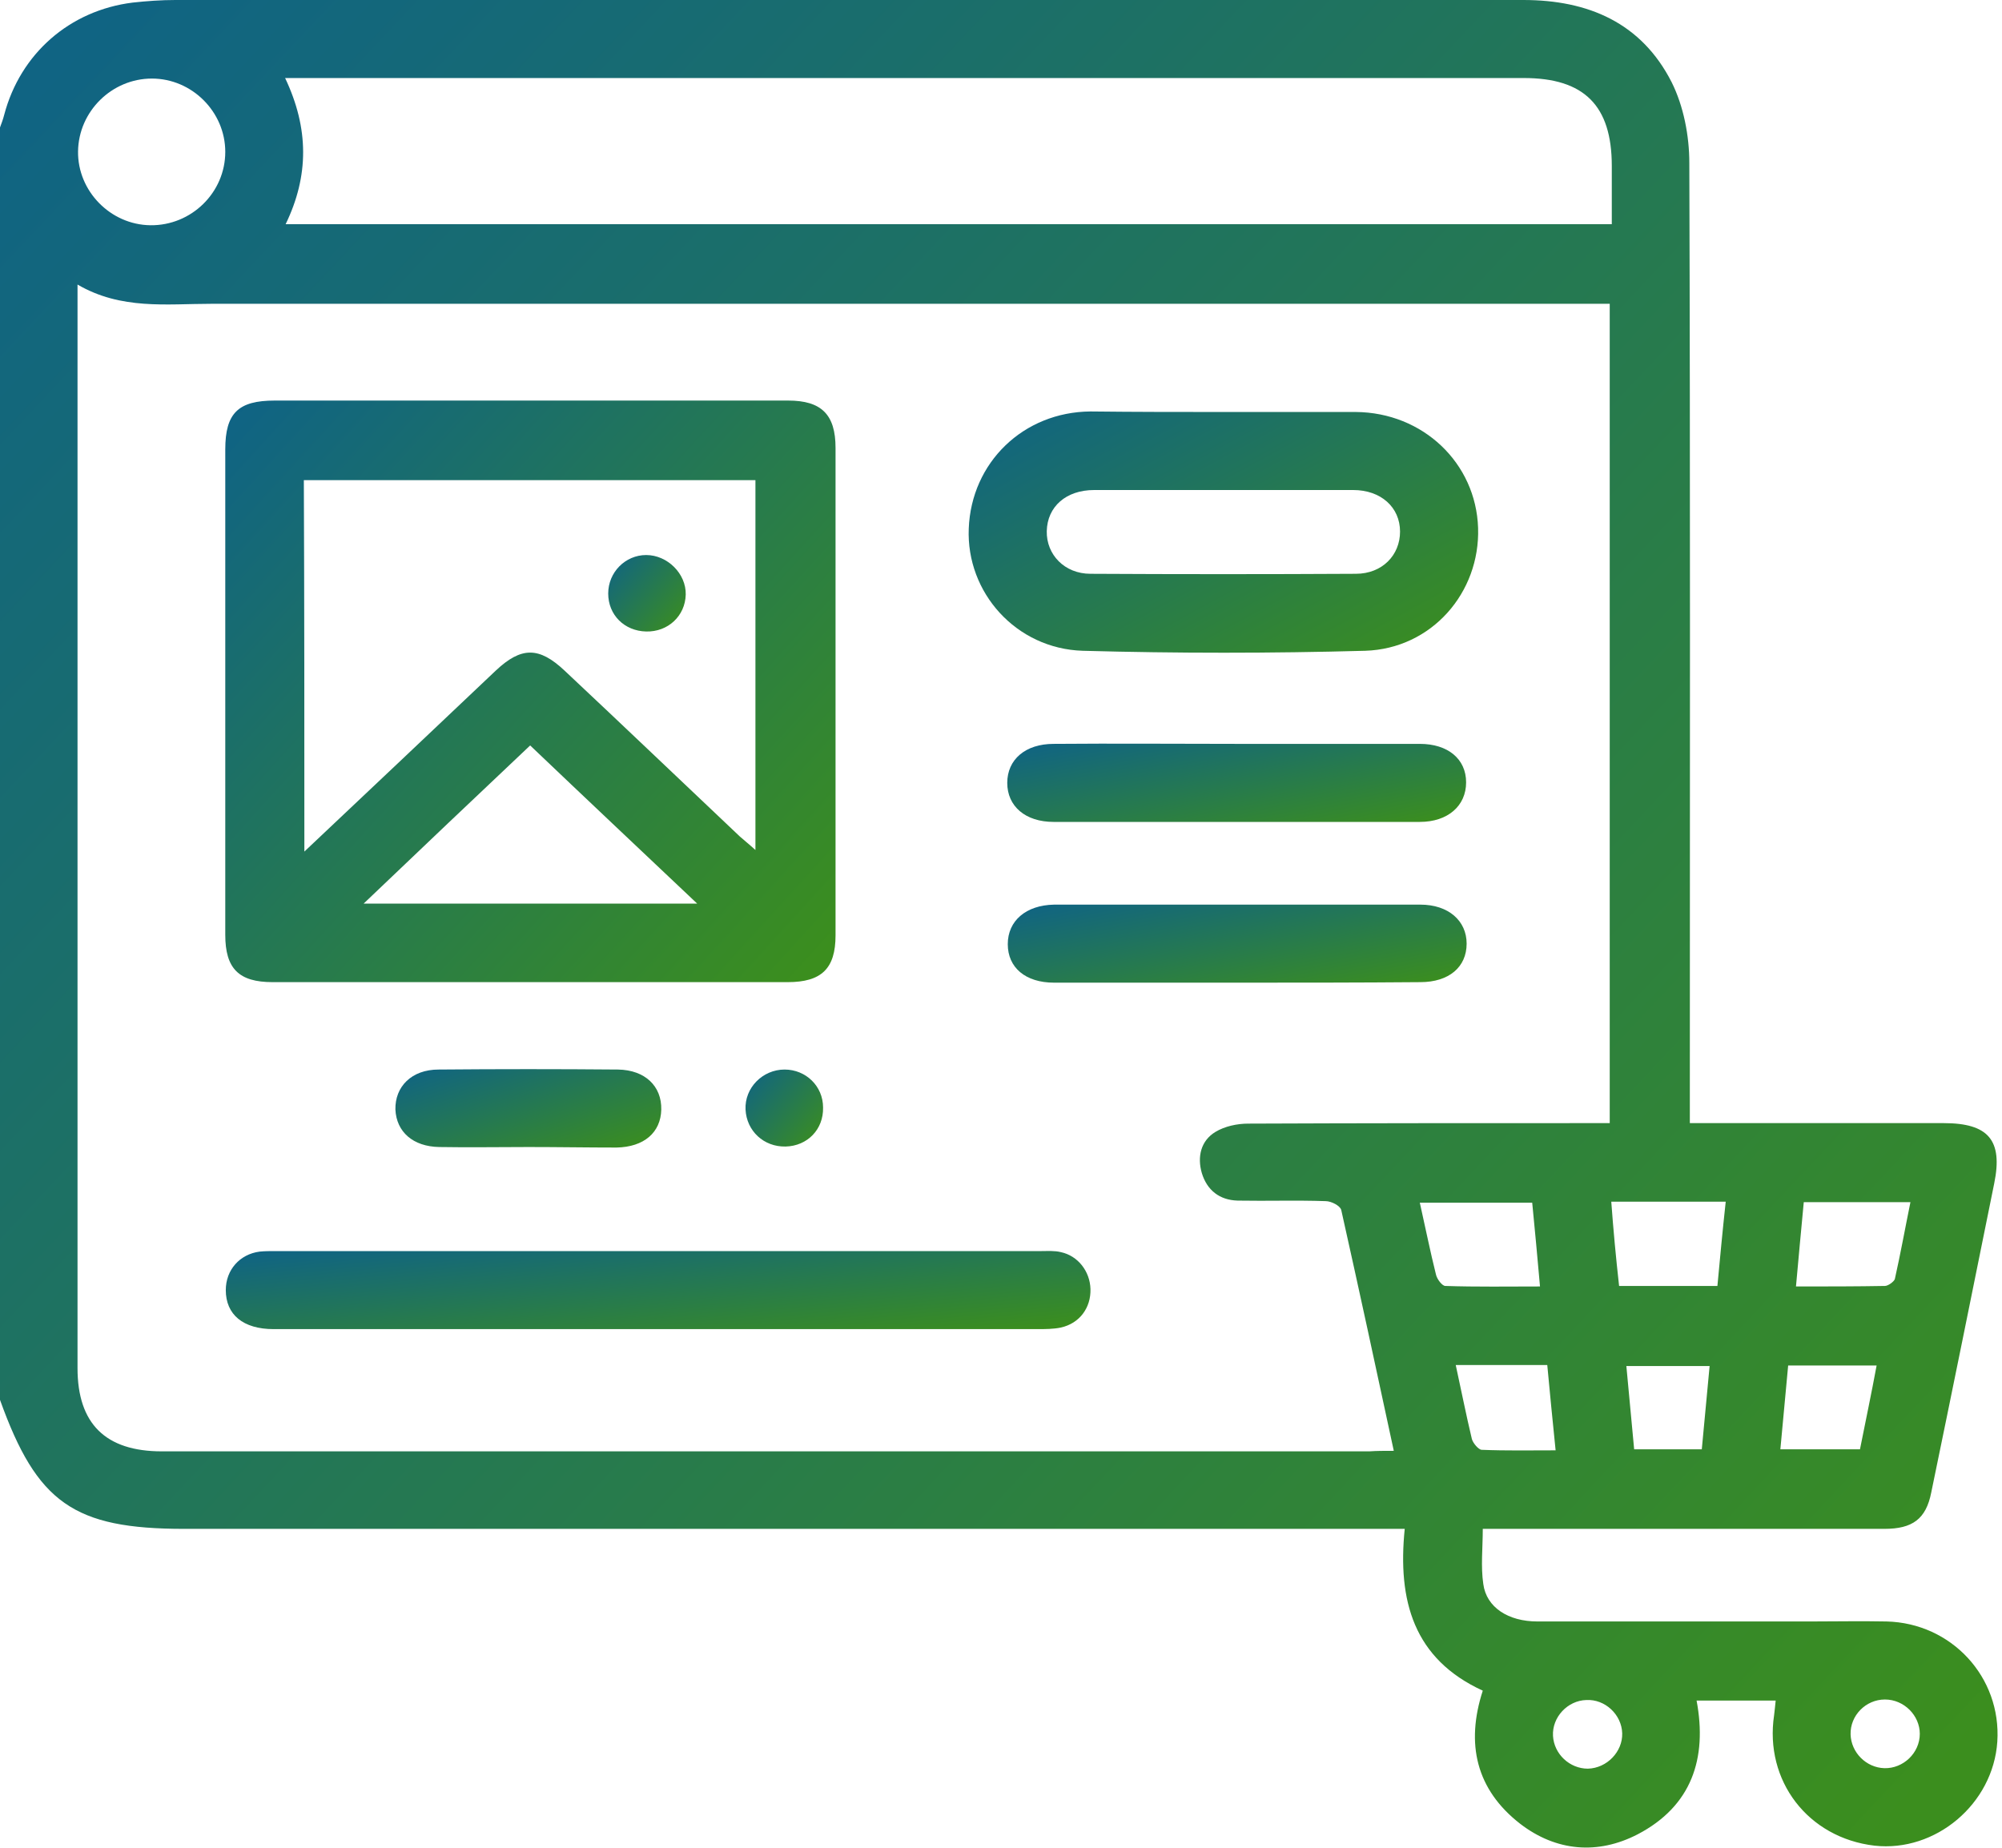
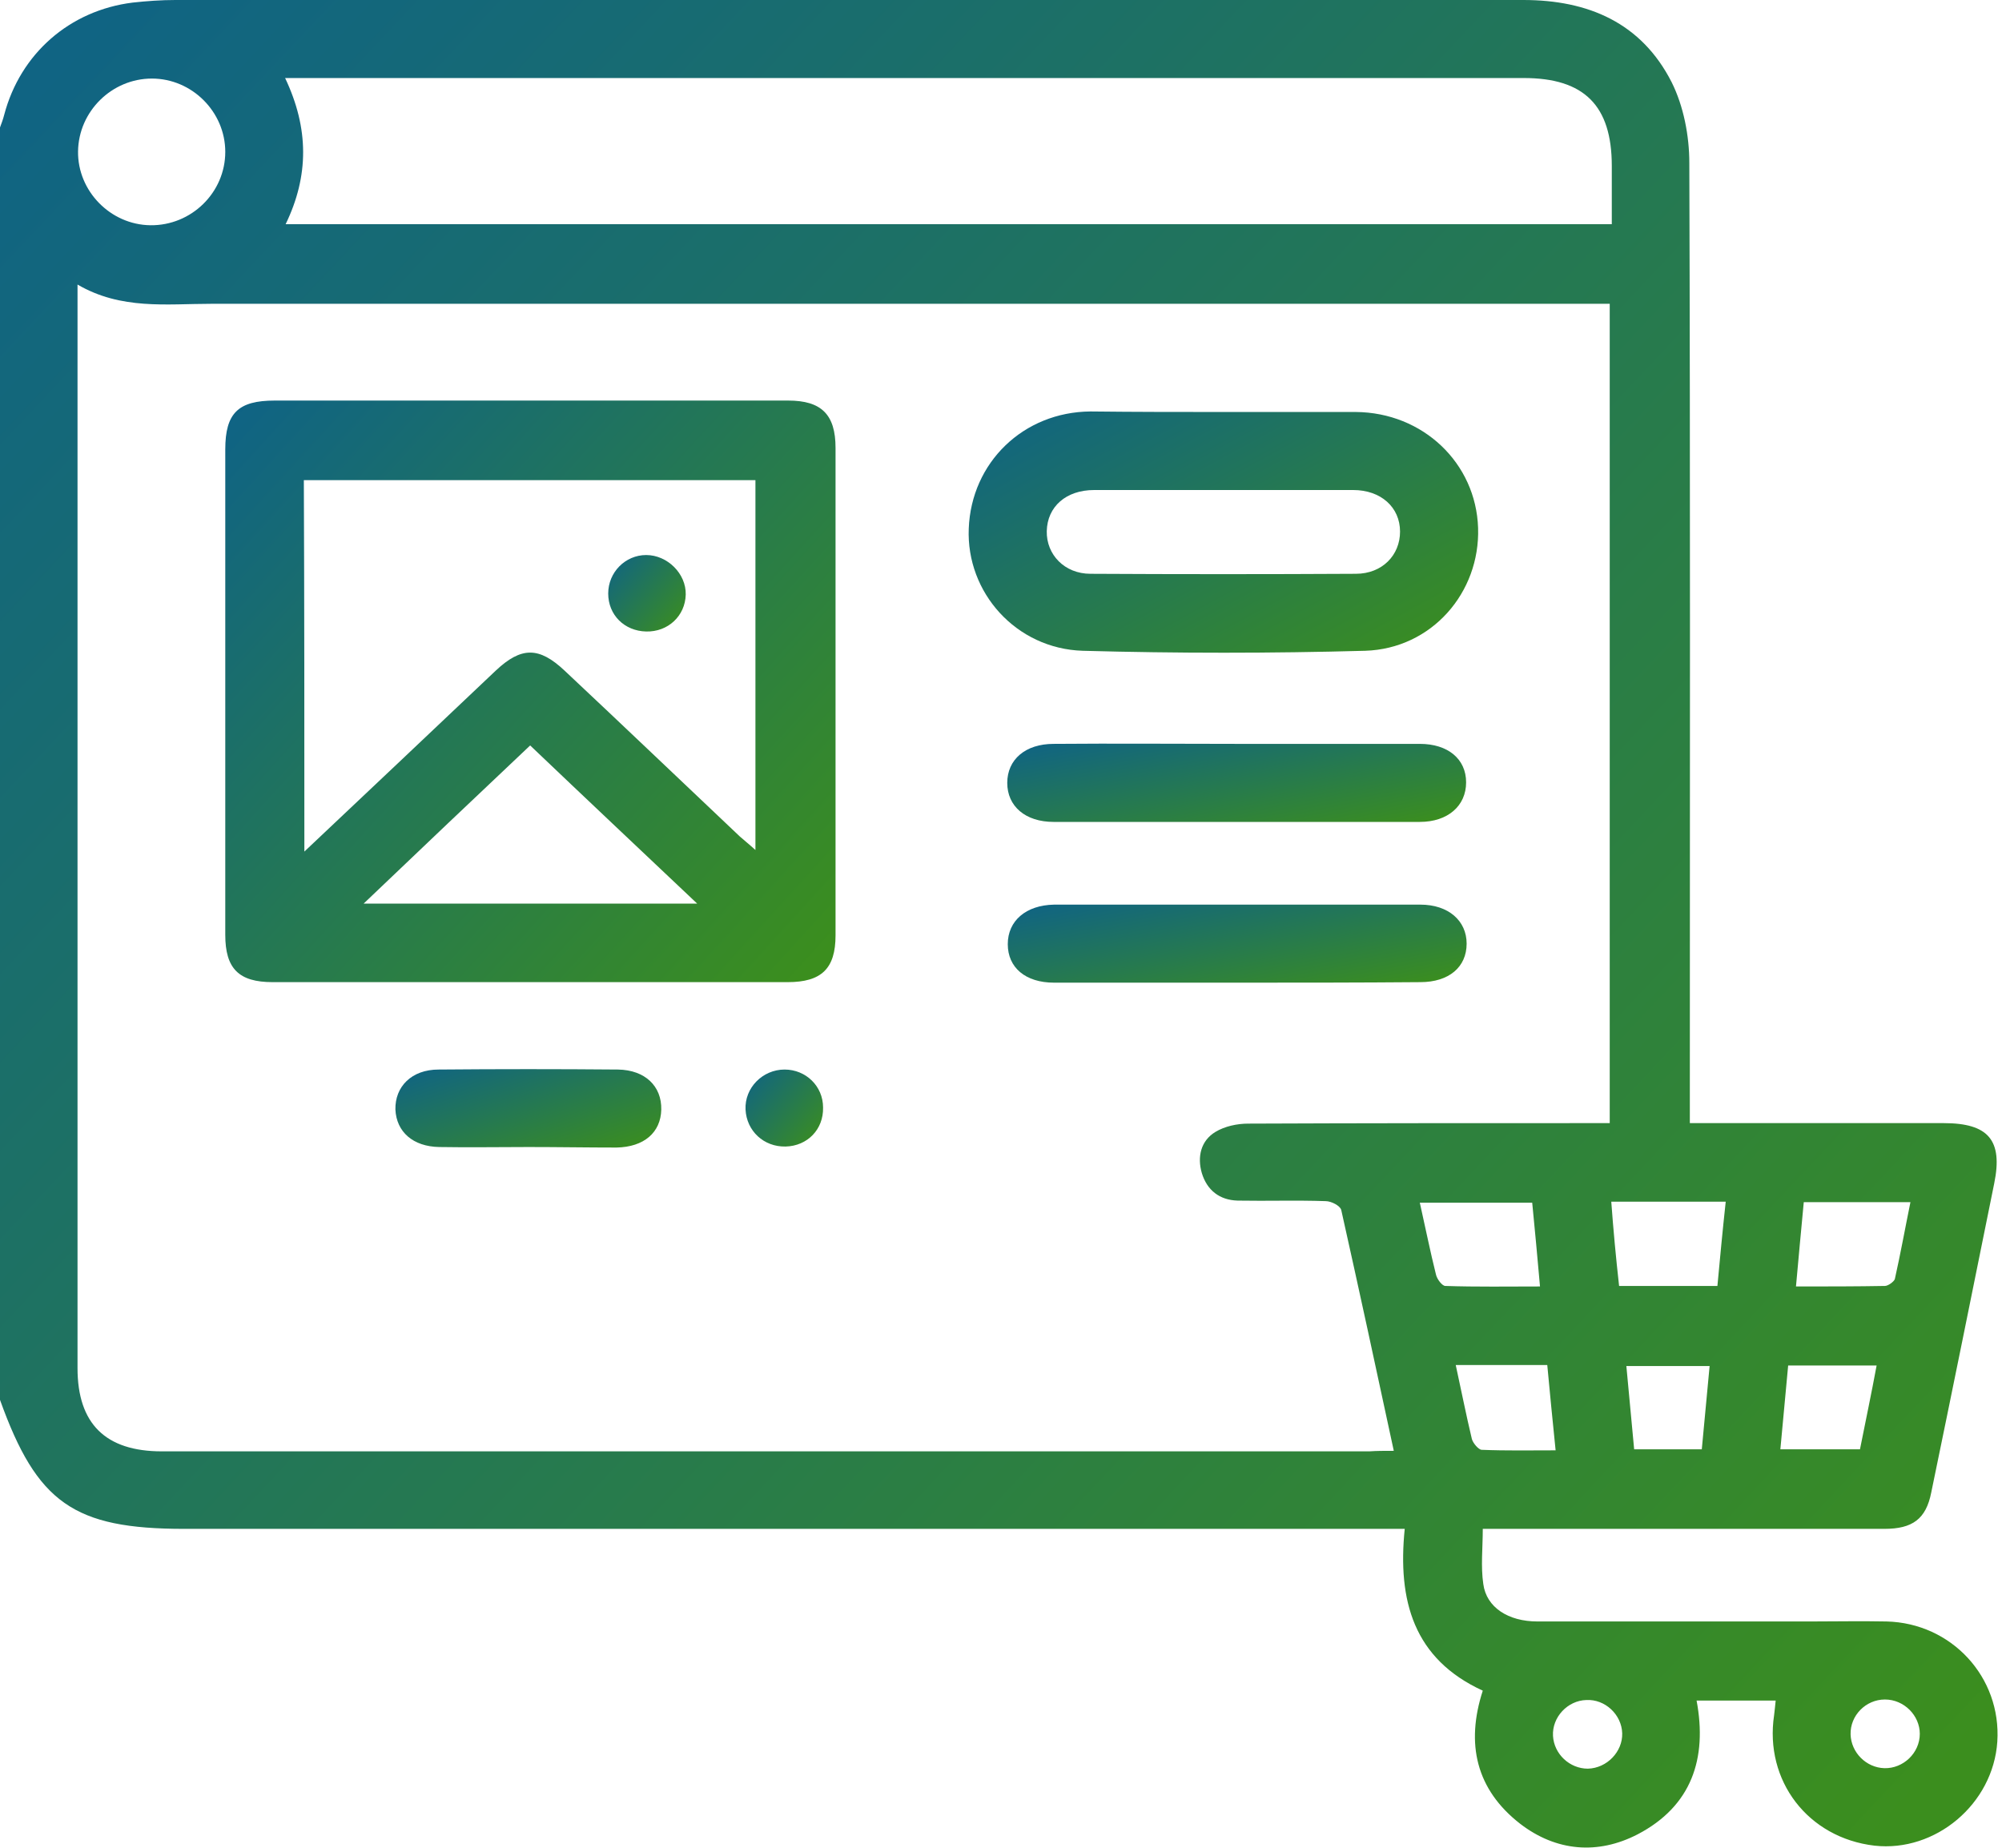
<svg xmlns="http://www.w3.org/2000/svg" width="65" height="60" viewBox="0 0 65 60" fill="none">
  <g clip-path="url(#clip0_16_179)">
    <path d="M0 4.139C0.051 4.003 0.101 3.868 0.135 3.733C0.659 1.74 2.264 0.338 4.307 0.084C4.764 0.034 5.236 0 5.693 0C20.287 0 34.865 0 49.459 0C51.571 0 53.294 0.743 54.274 2.669C54.662 3.446 54.848 4.409 54.848 5.287C54.882 15.405 54.865 25.507 54.865 35.625C54.865 35.878 54.865 36.132 54.865 36.47C55.135 36.47 55.355 36.47 55.574 36.47C58.091 36.47 60.591 36.47 63.108 36.47C64.561 36.47 65.034 37.027 64.747 38.429C64.071 41.774 63.395 45.118 62.703 48.463C62.534 49.324 62.095 49.645 61.182 49.645C57.111 49.645 53.041 49.645 48.953 49.645C48.699 49.645 48.446 49.645 48.142 49.645C48.142 50.27 48.074 50.861 48.159 51.436C48.26 52.196 48.97 52.652 49.916 52.652C52.872 52.652 55.828 52.652 58.784 52.652C59.611 52.652 60.422 52.635 61.25 52.652C63.361 52.703 64.983 54.459 64.848 56.554C64.713 58.581 62.838 60.152 60.861 59.932C58.699 59.679 57.28 57.821 57.601 55.693C57.618 55.541 57.635 55.405 57.652 55.22C56.791 55.22 55.963 55.22 55.084 55.22C55.439 57.111 54.916 58.649 53.176 59.561C51.875 60.236 50.524 60.118 49.358 59.223C47.922 58.108 47.584 56.622 48.142 54.899C45.895 53.868 45.372 51.976 45.608 49.645C45.27 49.645 45 49.645 44.73 49.645C31.807 49.645 18.885 49.645 5.98 49.645C2.399 49.645 1.199 48.801 0 45.456C0 31.672 0 17.905 0 4.139ZM45.253 47.111C44.679 44.443 44.122 41.858 43.547 39.291C43.514 39.155 43.226 39.003 43.041 39.003C42.095 38.97 41.149 39.003 40.186 38.986C39.595 38.97 39.189 38.649 39.02 38.091C38.868 37.568 38.986 37.044 39.459 36.757C39.764 36.571 40.169 36.486 40.524 36.486C44.223 36.47 47.905 36.47 51.605 36.47C51.824 36.47 52.044 36.47 52.264 36.47C52.264 27.551 52.264 18.716 52.264 9.865C51.943 9.865 51.655 9.865 51.385 9.865C36.537 9.865 21.706 9.865 6.858 9.865C5.405 9.865 3.936 10.068 2.517 9.24C2.517 9.544 2.517 9.747 2.517 9.966C2.517 21.453 2.517 32.939 2.517 44.426C2.517 46.233 3.429 47.128 5.253 47.128C18.328 47.128 31.385 47.128 44.459 47.128C44.713 47.111 44.932 47.111 45.253 47.111ZM52.331 7.28C52.331 6.605 52.331 5.997 52.331 5.389C52.331 3.429 51.436 2.534 49.476 2.534C36.318 2.534 23.176 2.534 10.017 2.534C9.797 2.534 9.578 2.534 9.257 2.534C10.034 4.172 10.034 5.709 9.274 7.28C23.632 7.28 37.939 7.28 52.331 7.28ZM4.882 7.314C6.216 7.331 7.314 6.25 7.314 4.932C7.314 3.632 6.233 2.551 4.932 2.551C3.632 2.551 2.551 3.615 2.534 4.916C2.517 6.199 3.581 7.297 4.882 7.314ZM49.747 39.054C48.48 39.054 47.297 39.054 46.098 39.054C46.284 39.882 46.436 40.642 46.622 41.385C46.655 41.537 46.824 41.757 46.926 41.757C47.939 41.791 48.97 41.774 50 41.774C49.916 40.794 49.831 39.932 49.747 39.054ZM52.568 41.757C53.649 41.757 54.679 41.757 55.76 41.757C55.845 40.845 55.929 39.949 56.03 39.02C54.764 39.02 53.581 39.02 52.314 39.02C52.382 39.949 52.466 40.845 52.568 41.757ZM58.311 41.774C59.324 41.774 60.27 41.774 61.199 41.757C61.301 41.757 61.486 41.622 61.52 41.537C61.706 40.709 61.858 39.865 62.027 39.037C60.828 39.037 59.696 39.037 58.564 39.037C58.48 39.949 58.395 40.811 58.311 41.774ZM47.264 44.324C47.449 45.169 47.601 45.946 47.787 46.723C47.821 46.858 48.007 47.078 48.108 47.078C48.902 47.111 49.696 47.095 50.507 47.095C50.405 46.115 50.321 45.22 50.236 44.324C49.223 44.324 48.277 44.324 47.264 44.324ZM57.804 47.061C58.699 47.061 59.527 47.061 60.389 47.061C60.574 46.132 60.76 45.253 60.929 44.341C59.932 44.341 59.02 44.341 58.057 44.341C57.973 45.253 57.889 46.132 57.804 47.061ZM55.507 44.358C54.544 44.358 53.699 44.358 52.804 44.358C52.889 45.287 52.973 46.166 53.057 47.061C53.818 47.061 54.51 47.061 55.253 47.061C55.338 46.149 55.422 45.27 55.507 44.358ZM61.199 55.186C60.574 55.186 60.068 55.709 60.084 56.318C60.101 56.909 60.591 57.399 61.182 57.416C61.791 57.432 62.331 56.926 62.331 56.301C62.331 55.709 61.824 55.186 61.199 55.186ZM52.669 56.284C52.652 55.676 52.111 55.169 51.503 55.203C50.895 55.22 50.389 55.76 50.422 56.368C50.456 56.959 50.963 57.432 51.554 57.432C52.179 57.416 52.686 56.875 52.669 56.284Z" fill="url(#paint0_linear_16_179)" />
    <path d="M17.23 13.007C20.017 13.007 22.804 13.007 25.591 13.007C26.672 13.007 27.128 13.463 27.128 14.544C27.128 19.814 27.128 25.101 27.128 30.372C27.128 31.453 26.672 31.892 25.574 31.892C20 31.892 14.426 31.892 8.851 31.892C7.753 31.892 7.314 31.453 7.314 30.355C7.314 25.101 7.314 19.848 7.314 14.595C7.314 13.412 7.736 13.007 8.919 13.007C11.689 13.007 14.459 13.007 17.23 13.007ZM9.882 27.652C12.027 25.625 14.071 23.699 16.098 21.774C16.926 20.997 17.5 20.997 18.328 21.774C20.236 23.564 22.128 25.372 24.02 27.162C24.172 27.297 24.324 27.416 24.527 27.601C24.527 23.53 24.527 19.561 24.527 15.591C19.611 15.591 14.73 15.591 9.865 15.591C9.882 19.595 9.882 23.547 9.882 27.652ZM22.635 29.341C20.76 27.568 19.003 25.912 17.213 24.206C15.405 25.912 13.649 27.584 11.807 29.341C15.473 29.341 18.97 29.341 22.635 29.341Z" fill="url(#paint1_linear_16_179)" />
    <path d="M39.78 13.378C41.199 13.378 42.601 13.378 44.02 13.378C46.199 13.395 47.922 15.034 47.99 17.145C48.057 19.24 46.486 21.064 44.324 21.132C41.267 21.216 38.209 21.216 35.152 21.132C32.99 21.064 31.368 19.24 31.453 17.162C31.537 15.017 33.226 13.378 35.405 13.361C36.875 13.378 38.328 13.378 39.78 13.378ZM39.764 15.912C38.345 15.912 36.943 15.912 35.524 15.912C34.611 15.912 34.003 16.453 33.986 17.247C33.97 18.007 34.561 18.632 35.405 18.632C38.277 18.648 41.149 18.648 44.02 18.632C44.882 18.632 45.456 18.023 45.456 17.263C45.456 16.469 44.831 15.912 43.936 15.912C42.551 15.912 41.166 15.912 39.764 15.912Z" fill="url(#paint2_linear_16_179)" />
-     <path d="M21.351 43.159C17.196 43.159 13.04 43.159 8.885 43.159C7.889 43.159 7.331 42.686 7.331 41.892C7.331 41.233 7.787 40.726 8.429 40.642C8.598 40.625 8.767 40.625 8.936 40.625C17.23 40.625 25.524 40.625 33.818 40.625C34.02 40.625 34.24 40.608 34.443 40.659C35 40.777 35.389 41.284 35.405 41.858C35.422 42.466 35.051 42.973 34.443 43.108C34.206 43.158 33.936 43.159 33.682 43.159C29.578 43.159 25.456 43.159 21.351 43.159Z" fill="url(#paint3_linear_16_179)" />
    <path d="M40.169 31.909C38.193 31.909 36.199 31.909 34.223 31.909C33.294 31.909 32.72 31.419 32.72 30.659C32.72 29.899 33.311 29.392 34.223 29.375C38.193 29.375 42.162 29.375 46.115 29.375C47.027 29.375 47.618 29.899 47.618 30.642C47.618 31.402 47.044 31.892 46.115 31.892C44.139 31.909 42.145 31.909 40.169 31.909Z" fill="url(#paint4_linear_16_179)" />
    <path d="M40.152 24.155C42.128 24.155 44.122 24.155 46.098 24.155C47.01 24.155 47.601 24.645 47.601 25.405C47.601 26.165 47.01 26.689 46.098 26.689C42.128 26.689 38.159 26.689 34.206 26.689C33.294 26.689 32.703 26.182 32.703 25.422C32.703 24.662 33.294 24.155 34.206 24.155C36.199 24.138 38.176 24.155 40.152 24.155Z" fill="url(#paint5_linear_16_179)" />
    <path d="M17.162 37.246C16.199 37.246 15.22 37.263 14.257 37.246C13.412 37.23 12.872 36.757 12.838 36.03C12.821 35.287 13.361 34.73 14.24 34.73C16.182 34.713 18.125 34.713 20.068 34.73C20.946 34.746 21.486 35.27 21.47 36.03C21.453 36.773 20.912 37.246 20.017 37.263C19.071 37.263 18.108 37.246 17.162 37.246Z" fill="url(#paint6_linear_16_179)" />
    <path d="M25.507 37.23C24.797 37.246 24.24 36.723 24.206 36.03C24.172 35.321 24.764 34.73 25.473 34.73C26.166 34.73 26.723 35.27 26.723 35.963C26.74 36.672 26.216 37.213 25.507 37.23Z" fill="url(#paint7_linear_16_179)" />
    <path d="M20.98 20.506C20.27 20.49 19.747 19.966 19.747 19.273C19.747 18.581 20.304 18.023 20.98 18.023C21.672 18.023 22.28 18.631 22.264 19.307C22.247 20 21.689 20.523 20.98 20.506Z" fill="url(#paint8_linear_16_179)" />
  </g>
  <defs>
    <linearGradient id="paint0_linear_16_179" x1="0.75" y1="0.75" x2="62.25" y2="58.5" gradientUnits="userSpaceOnUse">
      <stop stop-color="#0F6385" />
      <stop offset="1" stop-color="#3B8E1E" />
    </linearGradient>
    <linearGradient id="paint1_linear_16_179" x1="7.543" y1="13.243" x2="26.858" y2="30.845" gradientUnits="userSpaceOnUse">
      <stop stop-color="#0F6385" />
      <stop offset="1" stop-color="#3B8E1E" />
    </linearGradient>
    <linearGradient id="paint2_linear_16_179" x1="31.641" y1="13.459" x2="38.404" y2="25.865" gradientUnits="userSpaceOnUse">
      <stop stop-color="#0F6385" />
      <stop offset="1" stop-color="#3B8E1E" />
    </linearGradient>
    <linearGradient id="paint3_linear_16_179" x1="7.656" y1="40.654" x2="8.192" y2="45.809" gradientUnits="userSpaceOnUse">
      <stop stop-color="#0F6385" />
      <stop offset="1" stop-color="#3B8E1E" />
    </linearGradient>
    <linearGradient id="paint4_linear_16_179" x1="32.892" y1="29.407" x2="33.873" y2="34.42" gradientUnits="userSpaceOnUse">
      <stop stop-color="#0F6385" />
      <stop offset="1" stop-color="#3B8E1E" />
    </linearGradient>
    <linearGradient id="paint5_linear_16_179" x1="32.875" y1="24.179" x2="33.862" y2="29.206" gradientUnits="userSpaceOnUse">
      <stop stop-color="#0F6385" />
      <stop offset="1" stop-color="#3B8E1E" />
    </linearGradient>
    <linearGradient id="paint6_linear_16_179" x1="12.937" y1="34.749" x2="14.53" y2="39.439" gradientUnits="userSpaceOnUse">
      <stop stop-color="#0F6385" />
      <stop offset="1" stop-color="#3B8E1E" />
    </linearGradient>
    <linearGradient id="paint7_linear_16_179" x1="24.234" y1="34.761" x2="26.779" y2="36.988" gradientUnits="userSpaceOnUse">
      <stop stop-color="#0F6385" />
      <stop offset="1" stop-color="#3B8E1E" />
    </linearGradient>
    <linearGradient id="paint8_linear_16_179" x1="19.776" y1="18.055" x2="22.306" y2="20.282" gradientUnits="userSpaceOnUse">
      <stop stop-color="#0F6385" />
      <stop offset="1" stop-color="#3B8E1E" />
    </linearGradient>
    <clipPath id="clip0_16_179">
      <rect width="64.865" height="60" fill="white" />
    </clipPath>
  </defs>
</svg>